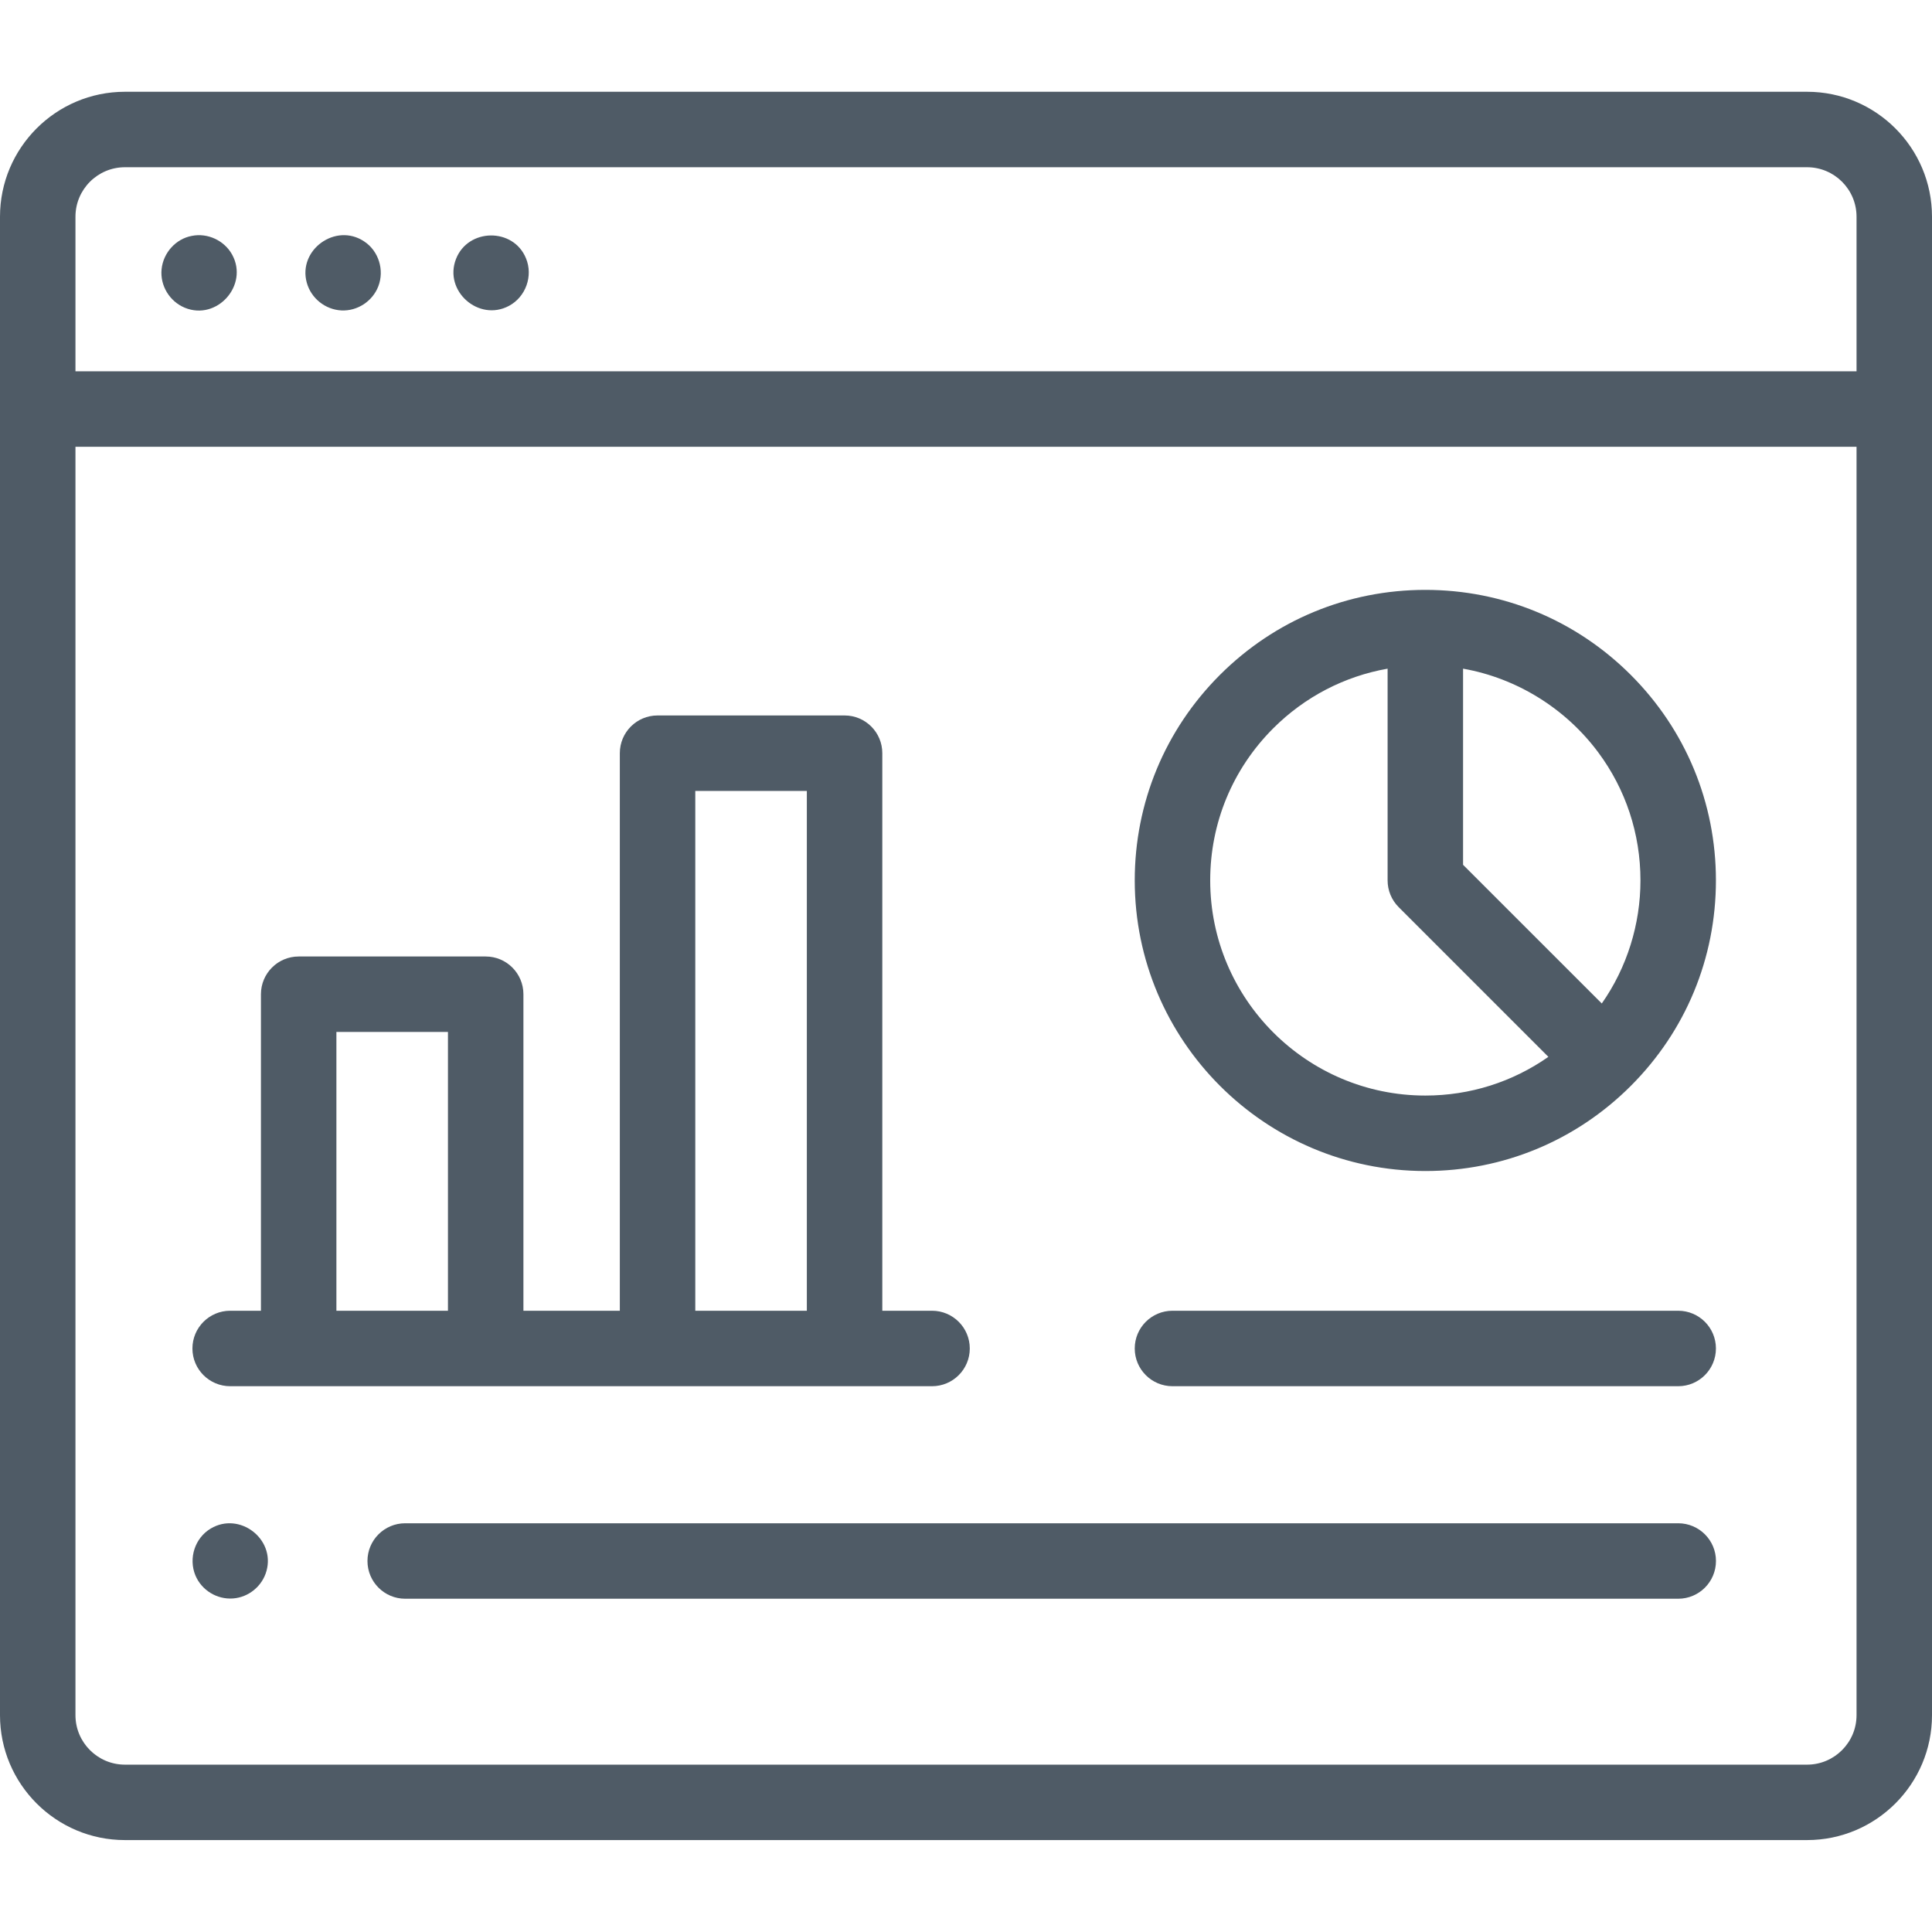
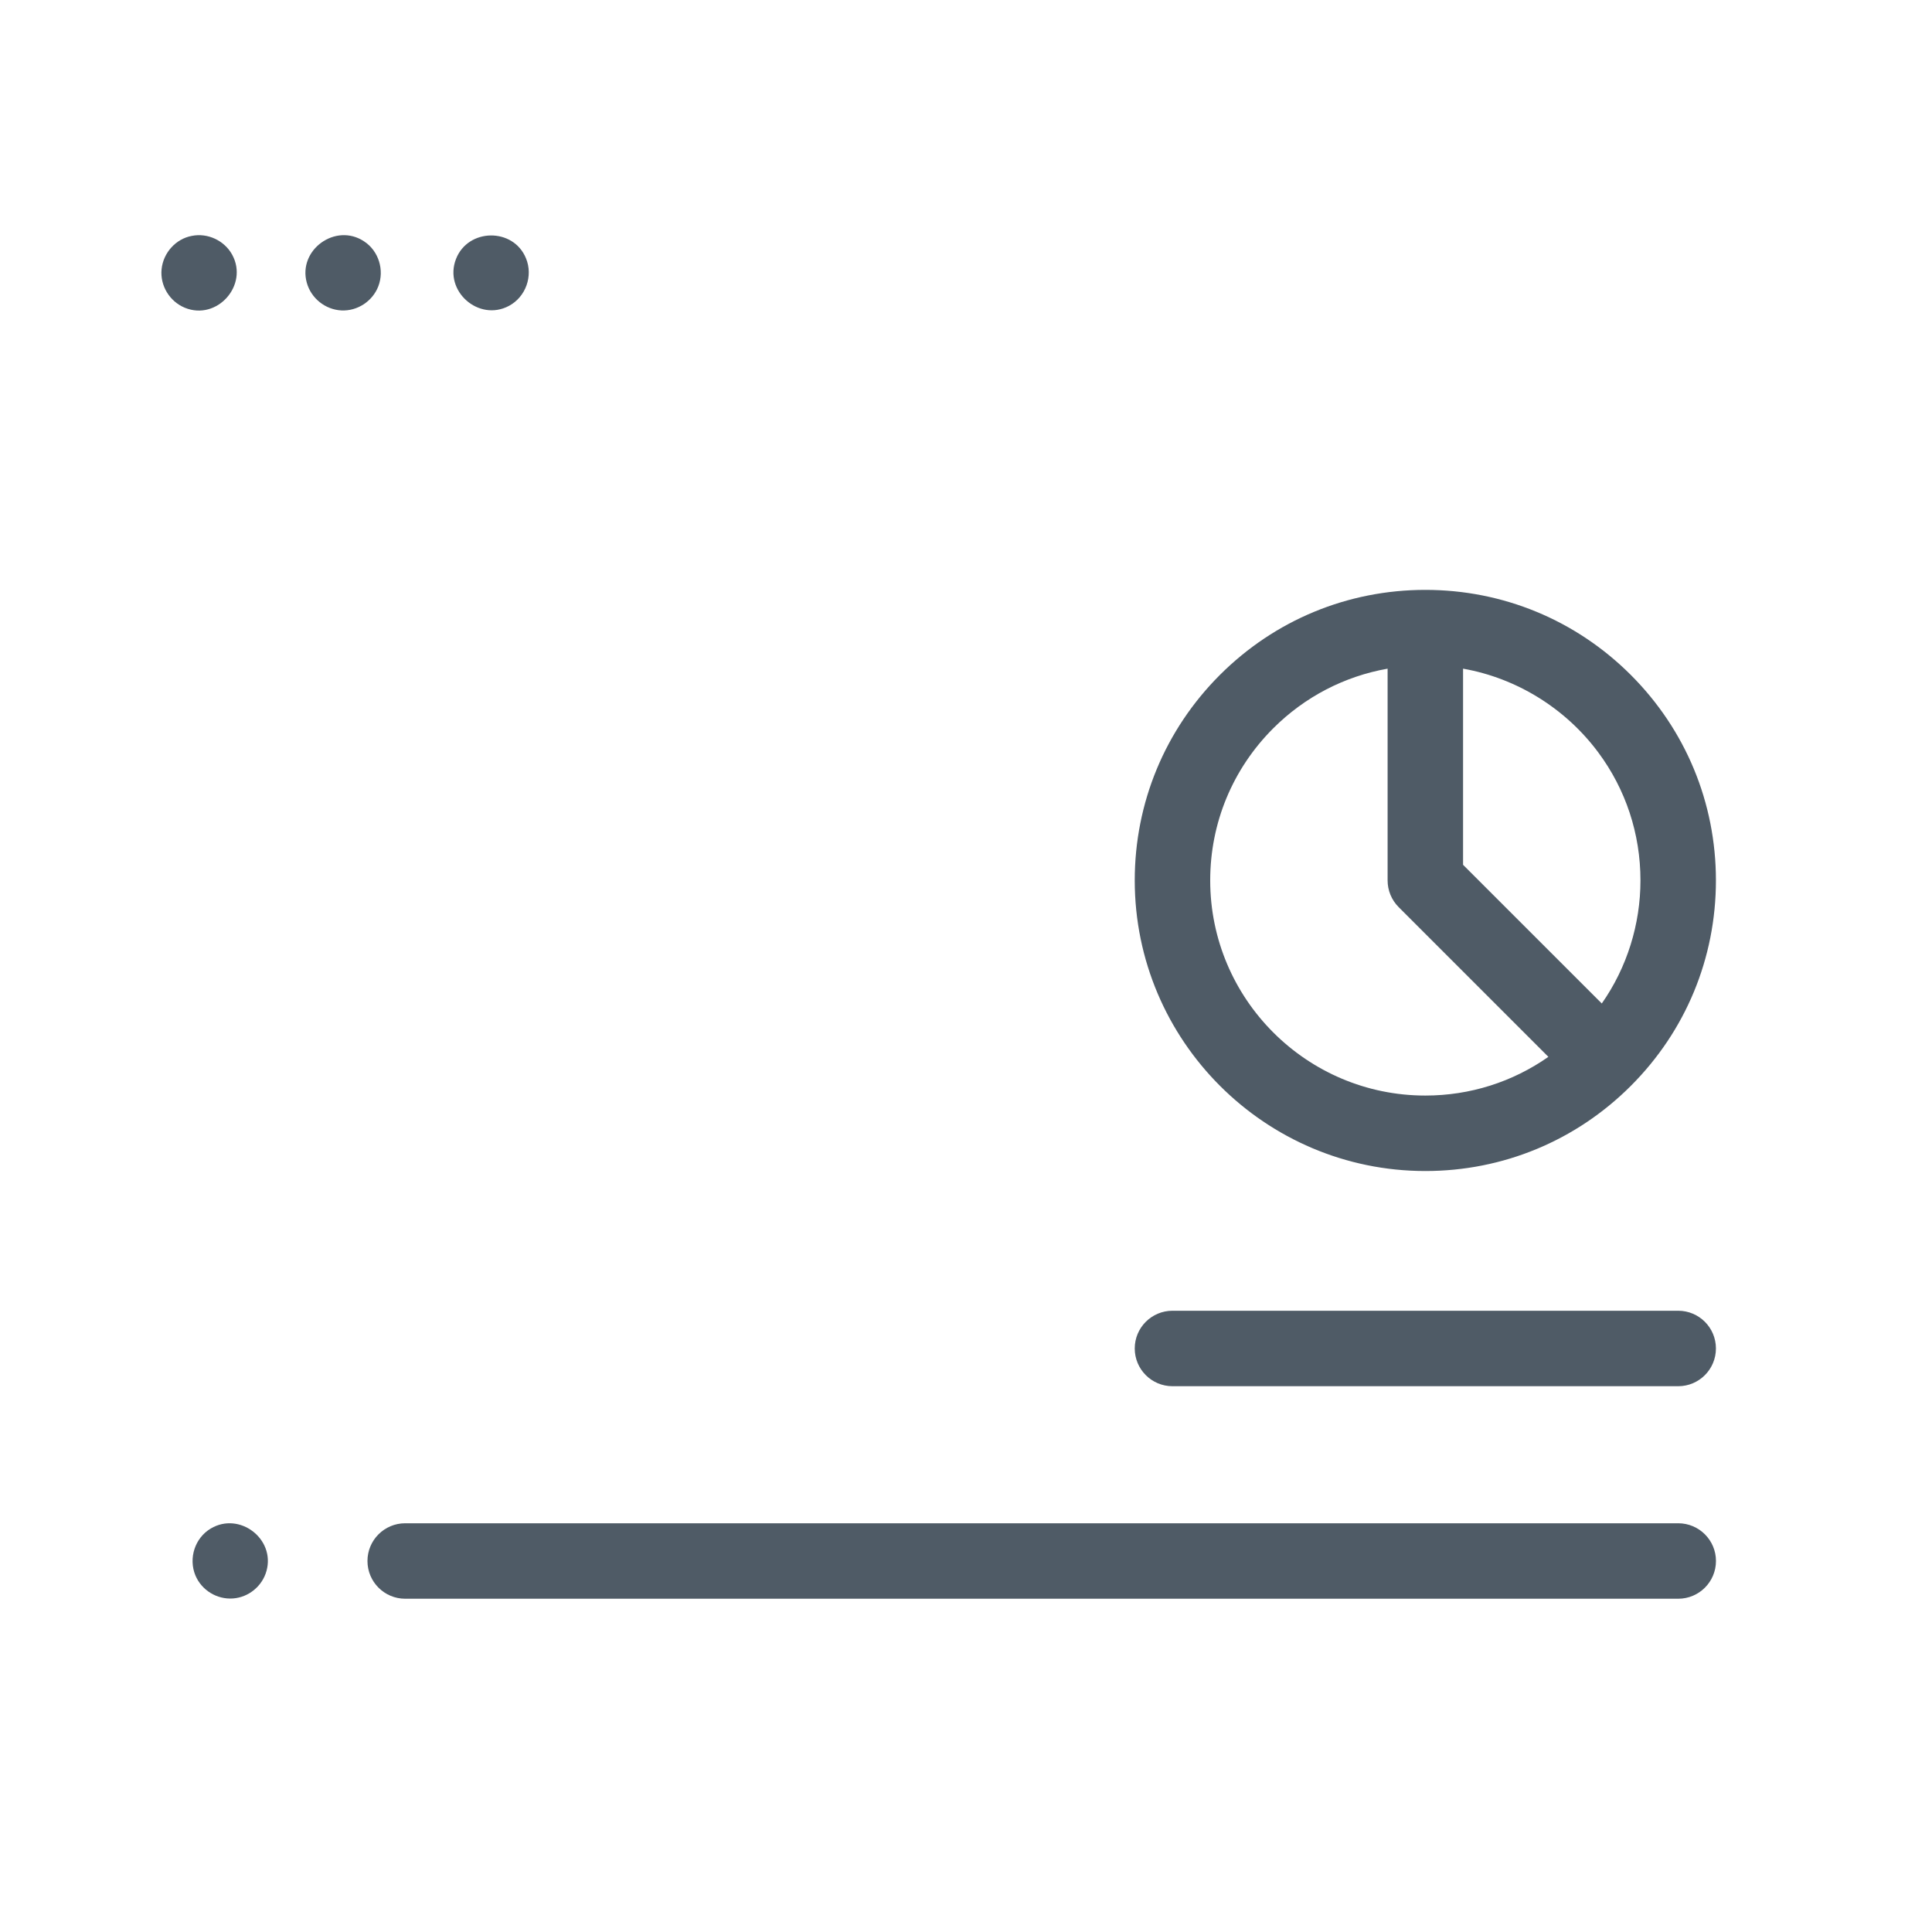
<svg xmlns="http://www.w3.org/2000/svg" width="50" height="50" viewBox="0 0 50 50" fill="none">
  <g clip-path="url(#clip0_620_20285)">
-     <path d="M46.767 2.375H3.233C1.45 2.375 0 3.825 0 5.608V44.389C0 46.171 1.45 47.621 3.233 47.621H46.767C48.55 47.621 50 46.171 50 44.389V5.608C50 3.825 48.55 2.375 46.767 2.375ZM1.953 5.608C1.953 4.902 2.527 4.328 3.233 4.328H46.767C47.473 4.328 48.047 4.902 48.047 5.608V9.609H1.953V5.608ZM48.047 44.389C48.047 45.094 47.473 45.669 46.767 45.669H3.233C2.527 45.669 1.953 45.094 1.953 44.389V11.562H48.047V44.389Z" fill="#4F5B66" />
    <path d="M4.963 6.105C4.545 6.183 4.225 6.546 4.182 6.966C4.138 7.389 4.389 7.801 4.78 7.963C5.614 8.309 6.44 7.382 6.009 6.592C5.808 6.225 5.374 6.021 4.963 6.105Z" fill="#4F5B66" />
-     <path d="M9.423 6.247C8.687 5.756 7.703 6.467 7.94 7.318C8.052 7.72 8.417 8.012 8.834 8.034C9.25 8.055 9.642 7.796 9.791 7.409C9.952 6.991 9.801 6.494 9.423 6.247Z" fill="#4F5B66" />
+     <path d="M9.423 6.247C8.687 5.756 7.703 6.467 7.94 7.318C8.052 7.72 8.417 8.012 8.834 8.034C9.25 8.055 9.642 7.796 9.791 7.409C9.952 6.991 9.801 6.494 9.423 6.247" fill="#4F5B66" />
    <path d="M13.612 6.684C13.284 5.884 12.111 5.904 11.801 6.703C11.479 7.531 12.388 8.333 13.17 7.917C13.607 7.685 13.802 7.141 13.612 6.684Z" fill="#4F5B66" />
    <path d="M36.888 30.306C38.896 30.306 40.785 29.523 42.205 28.103C43.626 26.683 44.408 24.795 44.408 22.785C44.408 20.777 43.626 18.888 42.205 17.467C40.784 16.047 38.895 15.266 36.888 15.266C34.879 15.266 32.99 16.048 31.57 17.468C30.15 18.888 29.367 20.777 29.367 22.785C29.367 26.932 32.741 30.306 36.888 30.306ZM41.365 19.475C42.073 20.428 42.455 21.577 42.455 22.785C42.455 23.92 42.106 25.041 41.454 25.97L37.864 22.381V17.305C39.258 17.551 40.522 18.339 41.365 19.475ZM32.951 18.849C33.769 18.032 34.796 17.502 35.911 17.305V22.785C35.911 23.044 36.014 23.293 36.197 23.476L40.072 27.351C39.145 28.001 38.044 28.353 36.888 28.353C33.818 28.353 31.32 25.855 31.32 22.785C31.32 21.299 31.899 19.901 32.951 18.849Z" fill="#4F5B66" />
    <path d="M30.344 35.875H43.432C43.971 35.875 44.408 35.438 44.408 34.898C44.408 34.359 43.971 33.922 43.432 33.922H30.344C29.804 33.922 29.367 34.359 29.367 34.898C29.367 35.438 29.804 35.875 30.344 35.875Z" fill="#4F5B66" />
-     <path d="M5.957 35.875H24.121C24.66 35.875 25.098 35.438 25.098 34.899C25.098 34.359 24.66 33.922 24.121 33.922H22.834V19.492C22.834 18.953 22.397 18.516 21.858 18.516H17.017C16.478 18.516 16.041 18.953 16.041 19.492V33.922H13.546V25.731C13.546 25.192 13.109 24.754 12.57 24.754H7.729C7.19 24.754 6.753 25.192 6.753 25.731V33.922H5.957C5.418 33.922 4.98 34.359 4.98 34.899C4.98 35.438 5.418 35.875 5.957 35.875ZM17.994 20.469H20.881V33.922H17.994V20.469ZM8.706 26.707H11.593V33.922H8.706V26.707Z" fill="#4F5B66" />
    <path d="M43.432 39.422H10.486C9.947 39.422 9.51 39.859 9.51 40.398C9.51 40.938 9.947 41.375 10.486 41.375H43.432C43.971 41.375 44.409 40.938 44.409 40.398C44.409 39.859 43.971 39.422 43.432 39.422Z" fill="#4F5B66" />
    <path d="M5.056 40.769C5.216 41.154 5.612 41.398 6.029 41.368C6.436 41.339 6.789 41.048 6.897 40.655C7.127 39.824 6.197 39.116 5.455 39.558C5.043 39.803 4.875 40.327 5.056 40.769Z" fill="#4F5B66" />
  </g>
  <defs>
    <clipPath id="clip0_620_20285">
      <rect width="50" height="50" fill="white" />
    </clipPath>
  </defs>
</svg>